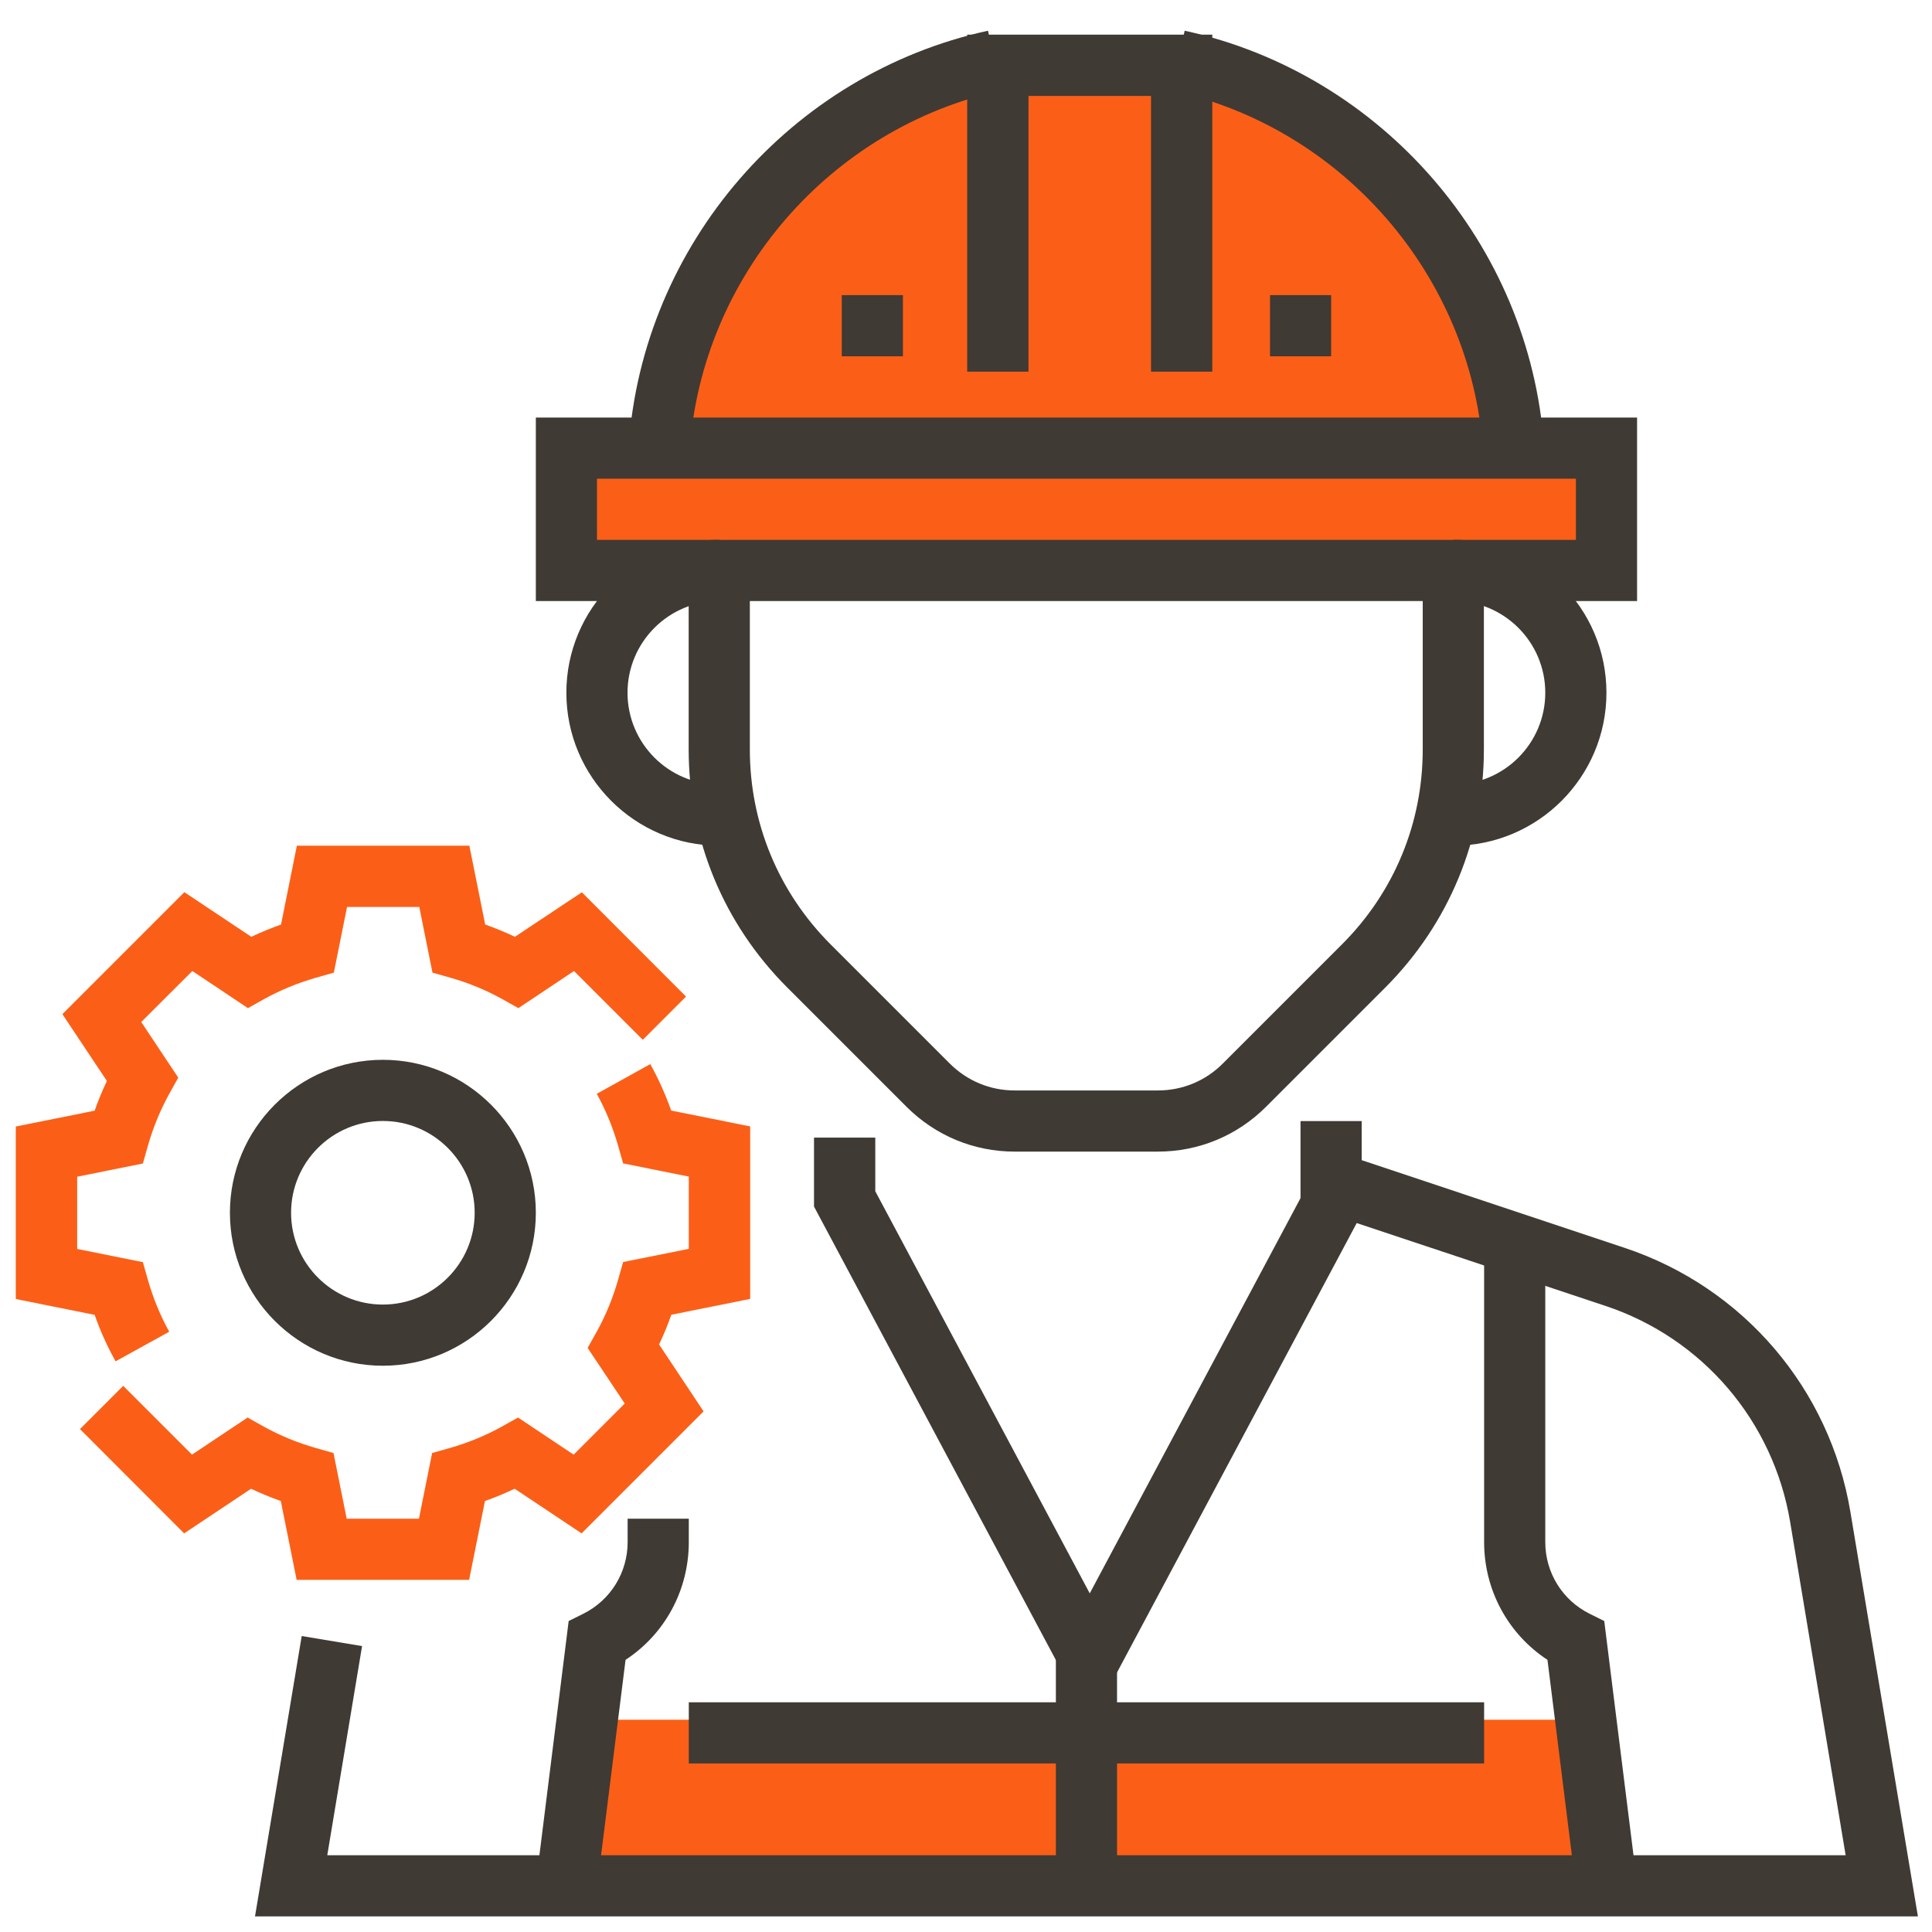
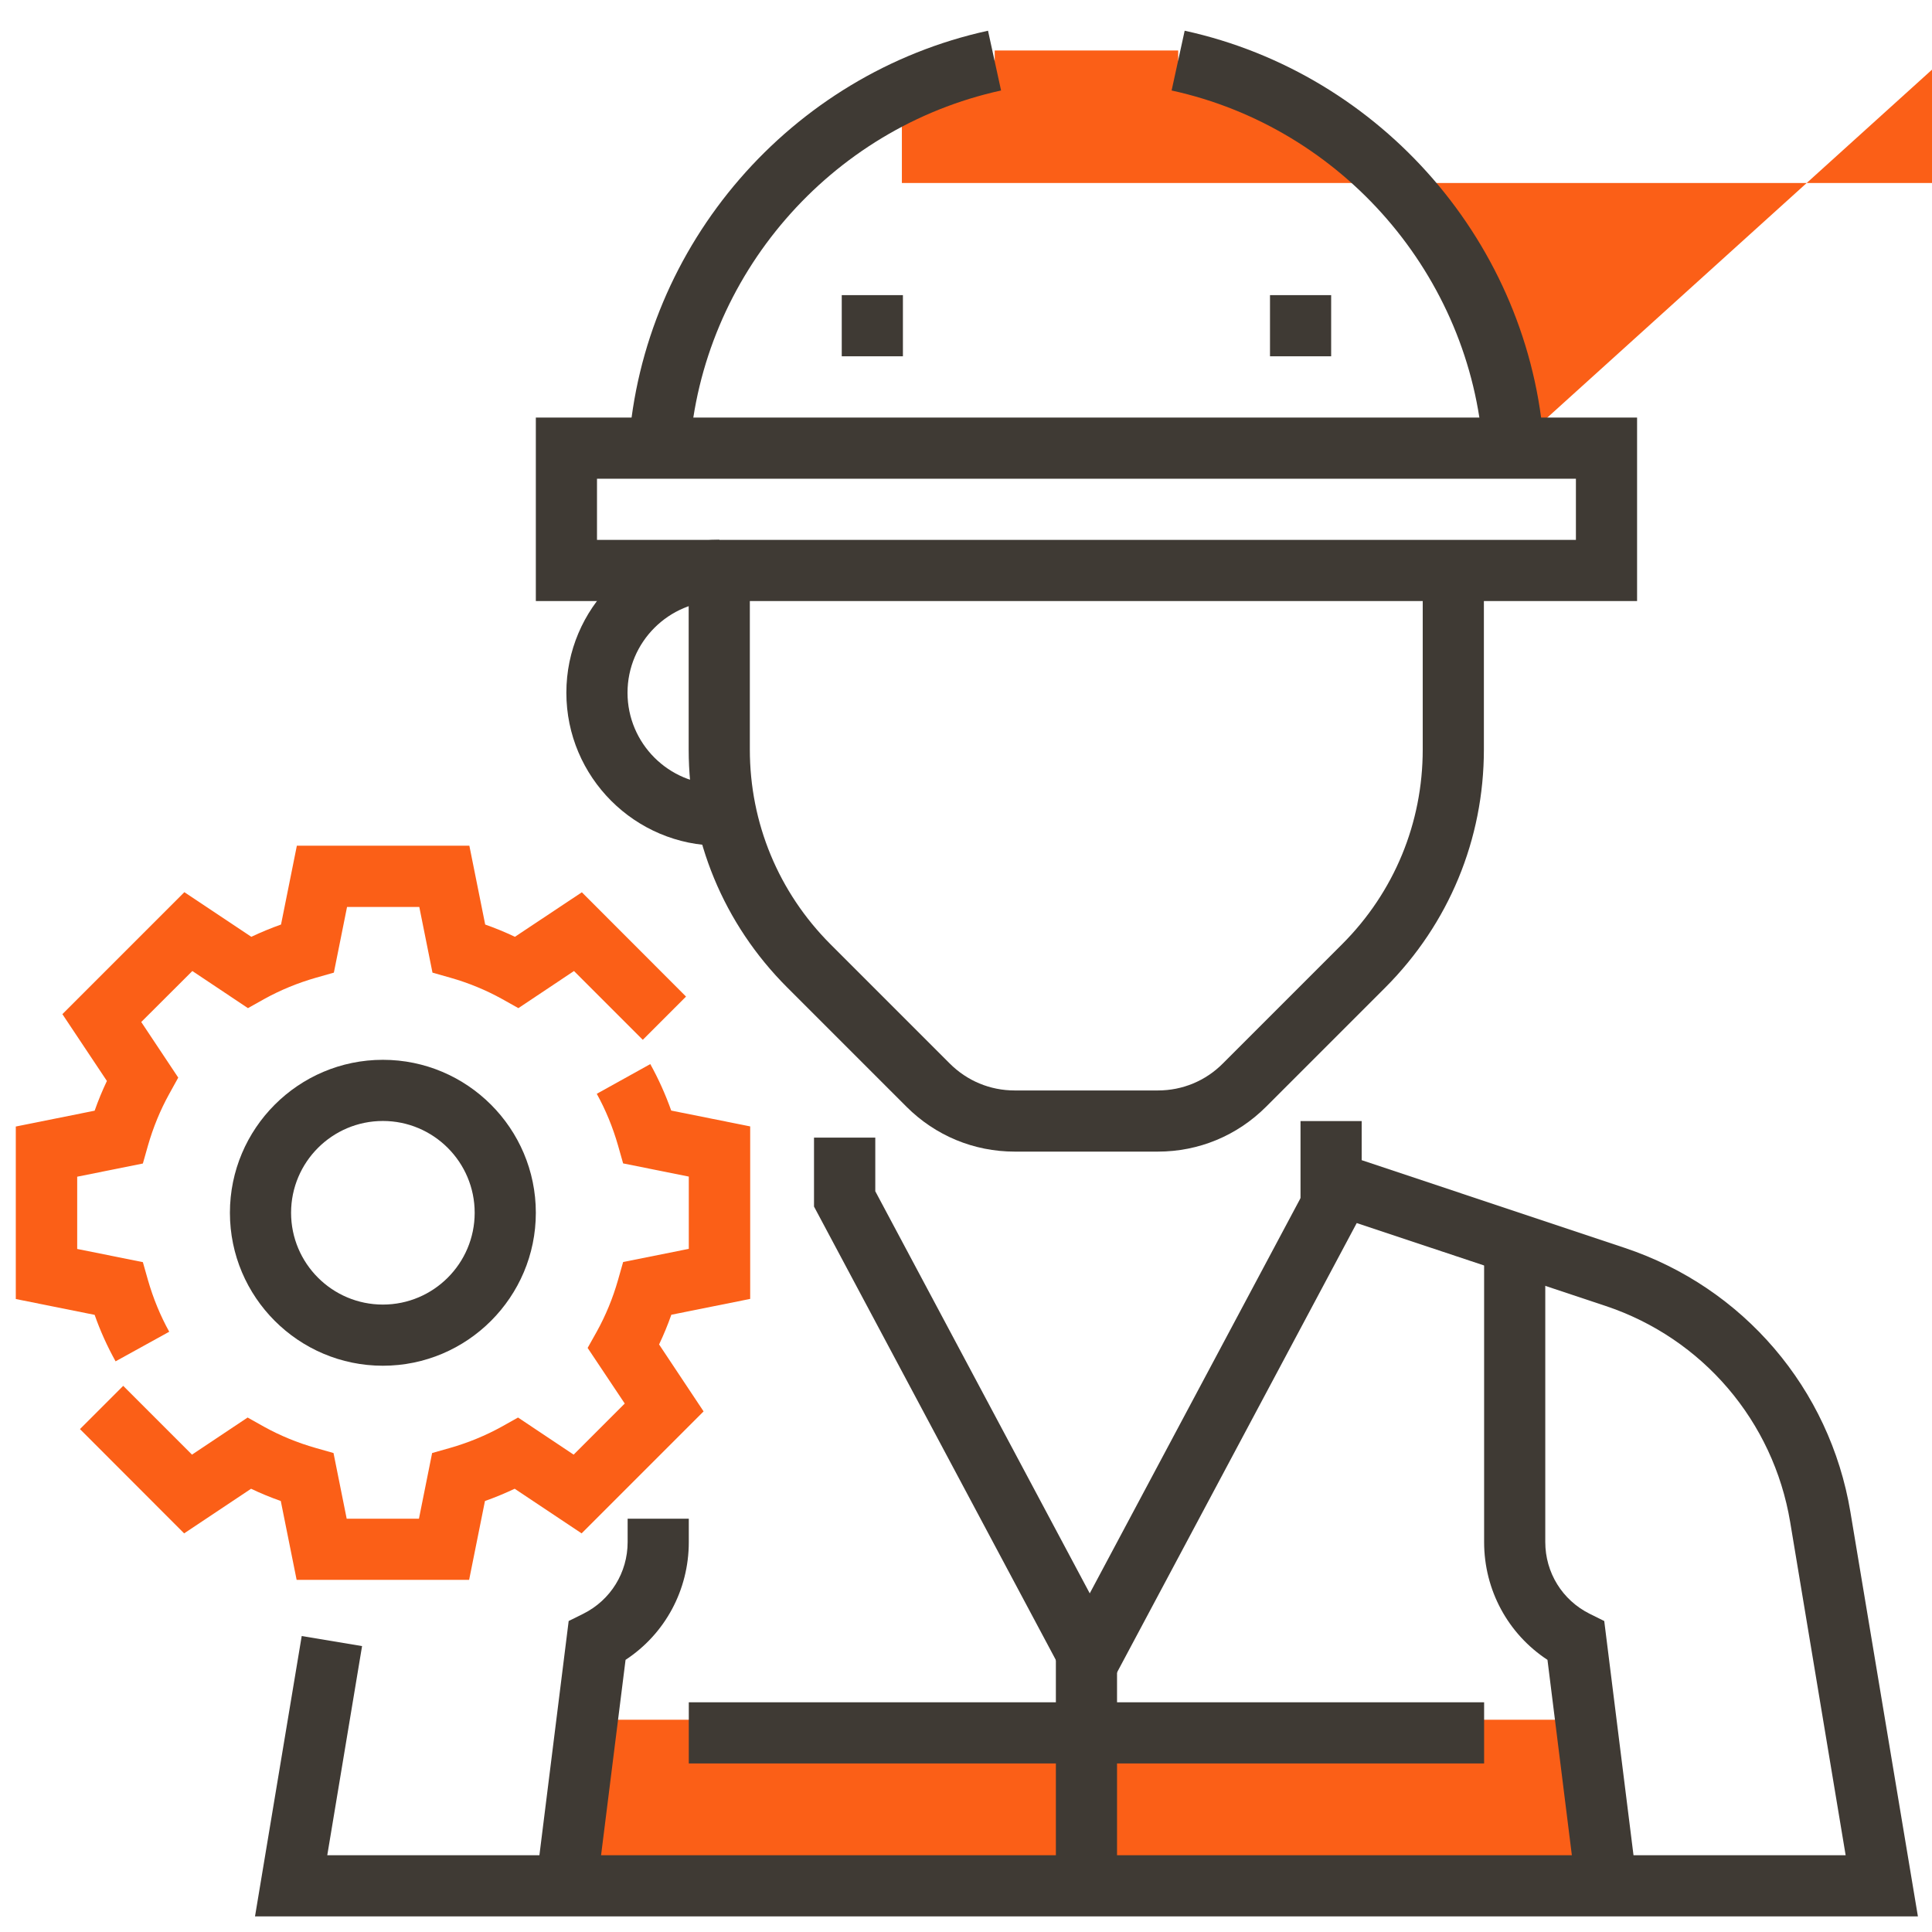
<svg xmlns="http://www.w3.org/2000/svg" xmlns:ns1="http://www.inkscape.org/namespaces/inkscape" xmlns:ns2="http://sodipodi.sourceforge.net/DTD/sodipodi-0.dtd" width="15.875mm" height="15.875mm" viewBox="0 0 15.875 15.875" version="1.1" id="svg693805" ns1:version="1.1 (c68e22c387, 2021-05-23)" ns2:docname="instalacja.svg">
  <ns2:namedview id="namedview693807" pagecolor="#ffffff" bordercolor="#666666" borderopacity="1.0" ns1:pageshadow="2" ns1:pageopacity="0.0" ns1:pagecheckerboard="0" ns1:document-units="mm" showgrid="false" fit-margin-top="0" fit-margin-left="0" fit-margin-right="0" fit-margin-bottom="0" ns1:showpageshadow="false" ns1:zoom="8.7988368" ns1:cx="24.264571" ns1:cy="10.853707" ns1:window-width="2560" ns1:window-height="1361" ns1:window-x="1911" ns1:window-y="-9" ns1:window-maximized="1" ns1:current-layer="layer1" />
  <defs id="defs693802" />
  <g ns1:label="Warstwa 1" ns1:groupmode="layer" id="layer1" transform="translate(-41.094,-113.898)">
    <g id="g708466" transform="matrix(0.95,0,0,0.95,3.6,4.965)">
      <polygon fill="#ffcb57" points="52,364 84,364 85,370 51,370 " id="polygon685482" transform="matrix(0.265,0,0,0.265,30.873,33.081)" style="fill:#fb5f17;fill-opacity:1" />
-       <path fill="#ffcb57" d="m 52.559,118.542 c -0.117,-1.654 -1.321,-3.006 -2.901,-3.351 v -0.088 h -1.587 v 0.088 c -1.58,0.346 -2.784,1.697 -2.901,3.351 h -0.803 v 1.058 h 8.996 v -1.058 z" id="path685486" style="fill:#fb5f17;fill-opacity:1;stroke-width:0.265" />
+       <path fill="#ffcb57" d="m 52.559,118.542 c -0.117,-1.654 -1.321,-3.006 -2.901,-3.351 v -0.088 h -1.587 v 0.088 h -0.803 v 1.058 h 8.996 v -1.058 z" id="path685486" style="fill:#fb5f17;fill-opacity:1;stroke-width:0.265" />
      <path fill="#3f3a34" d="m 49.484,124.627 h -1.24 c -0.353,0 -0.686,-0.138 -0.936,-0.388 l -1.032,-1.032 c -0.55,-0.55 -0.852,-1.281 -0.852,-2.058 v -1.55 h 0.529 v 1.55 c 0,0.636 0.248,1.234 0.697,1.684 l 1.032,1.032 c 0.15,0.15 0.349,0.233 0.561,0.233 h 1.24 c 0.212,0 0.412,-0.083 0.561,-0.233 l 1.032,-1.032 c 0.45,-0.45 0.697,-1.048 0.697,-1.684 v -1.55 h 0.529 v 1.55 c 0,0.777 -0.303,1.508 -0.852,2.058 l -1.032,1.032 c -0.25,0.25 -0.582,0.388 -0.936,0.388 z" id="path685490" style="stroke-width:0.265" />
      <path fill="#3f3a34" d="m 52.295,118.56 c -0.107,-1.508 -1.214,-2.788 -2.694,-3.111 l 0.113,-0.517 c 1.707,0.373 2.986,1.85 3.108,3.591 z" id="path685494" style="stroke-width:0.265" />
      <path fill="#3f3a34" d="m 45.433,118.56 -0.528,-0.037 c 0.123,-1.741 1.401,-3.218 3.108,-3.591 l 0.113,0.517 c -1.48,0.324 -2.587,1.603 -2.694,3.112 z" id="path685498" style="stroke-width:0.265" />
      <polygon fill="#3f3a34" points="61,346.75 68,359.875 75.117,346.529 76.883,347.471 68,364.125 59,347.25 59,345 61,345 " id="polygon685502" transform="matrix(0.265,0,0,0.265,30.873,33.081)" />
      <path fill="#3f3a34" d="M 56.056,131.242 H 41.673 l 0.404,-2.425 0.522,0.087 -0.301,1.809 H 55.431 l -0.48,-2.883 c -0.146,-0.872 -0.757,-1.588 -1.596,-1.868 l -2.639,-0.879 v -0.72 h 0.529 v 0.338 l 2.276,0.759 c 1.025,0.342 1.773,1.217 1.951,2.283 z" id="path685506" style="stroke-width:0.265" />
-       <path fill="#3f3a34" d="m 52.039,121.981 v -0.529 c 0.438,0 0.794,-0.356 0.794,-0.794 0,-0.438 -0.356,-0.794 -0.794,-0.794 v -0.529 c 0.729,0 1.323,0.593 1.323,1.323 0,0.729 -0.593,1.323 -1.323,1.323 z" id="path685510" style="stroke-width:0.265" />
      <path fill="#3f3a34" d="m 45.689,121.981 c -0.729,0 -1.323,-0.593 -1.323,-1.323 0,-0.729 0.593,-1.323 1.323,-1.323 v 0.529 c -0.438,0 -0.794,0.356 -0.794,0.794 0,0.438 0.356,0.794 0.794,0.794 z" id="path685514" style="stroke-width:0.265" />
      <path fill="#3f3a34" d="m 53.627,119.865 h -9.525 v -1.587 h 9.525 z m -8.996,-0.529 h 8.467 v -0.529 h -8.467 z" id="path685518" style="stroke-width:0.265" />
-       <polygon fill="#3f3a34" points="66,320 64,320 64,309 72,309 72,320 70,320 70,311 66,311 " id="polygon685522" transform="matrix(0.265,0,0,0.265,30.873,33.081)" />
      <rect x="50.452" y="117.219" fill="#3f3a34" width="0.529" height="0.529" id="rect685526" style="stroke-width:0.265" />
      <rect x="46.748" y="117.219" fill="#3f3a34" width="0.529" height="0.529" id="rect685530" style="stroke-width:0.265" />
      <rect x="48.6" y="128.86" fill="#3f3a34" width="0.529" height="2.117" id="rect685534" style="stroke-width:0.265" />
      <path fill="#3f3a34" d="m 53.1,131.01 -0.248,-1.987 c -0.341,-0.224 -0.548,-0.603 -0.548,-1.019 v -2.583 H 52.833 v 2.583 c 0,0.264 0.147,0.502 0.383,0.62 l 0.127,0.063 0.282,2.257 z" id="path685538" style="stroke-width:0.265" />
      <rect x="48.864" y="129.39" fill="#3f3a34" width="3.44" height="0.529" id="rect685542" style="stroke-width:0.265" />
      <path fill="#3f3a34" d="m 44.629,131.01 -0.525,-0.066 0.282,-2.257 0.127,-0.063 c 0.236,-0.118 0.383,-0.356 0.383,-0.62 v -0.202 h 0.529 v 0.202 c 0,0.416 -0.206,0.795 -0.547,1.019 z" id="path685546" style="stroke-width:0.265" />
      <rect x="45.425" y="129.39" fill="#3f3a34" width="3.44" height="0.529" id="rect685550" style="stroke-width:0.265" />
      <path fill="#e56565" d="M 43.525,128.331 H 42.033 l -0.137,-0.682 c -0.088,-0.031 -0.173,-0.066 -0.257,-0.106 l -0.579,0.386 -0.901,-0.902 0.374,-0.374 0.595,0.595 0.481,-0.321 0.141,0.079 c 0.139,0.077 0.289,0.139 0.447,0.184 l 0.155,0.044 0.114,0.568 h 0.625 l 0.114,-0.568 0.155,-0.044 c 0.157,-0.045 0.308,-0.107 0.447,-0.184 l 0.141,-0.079 0.481,0.321 0.442,-0.442 -0.321,-0.481 0.079,-0.141 c 0.077,-0.139 0.139,-0.289 0.184,-0.447 l 0.044,-0.155 0.568,-0.114 v -0.625 l -0.568,-0.114 -0.044,-0.155 c -0.045,-0.157 -0.107,-0.308 -0.184,-0.447 l 0.463,-0.257 c 0.071,0.128 0.131,0.262 0.181,0.402 l 0.683,0.137 v 1.492 l -0.682,0.137 c -0.031,0.088 -0.066,0.173 -0.106,0.257 l 0.385,0.579 -1.055,1.055 -0.579,-0.386 c -0.083,0.039 -0.169,0.075 -0.257,0.106 z" id="path685554" style="fill:#fb5f17;fill-opacity:1;stroke-width:0.265" />
      <path fill="#e56565" d="m 40.467,126.441 c -0.071,-0.128 -0.132,-0.262 -0.181,-0.402 l -0.682,-0.137 v -1.492 l 0.682,-0.137 c 0.031,-0.088 0.066,-0.173 0.106,-0.257 l -0.385,-0.578 1.055,-1.055 0.579,0.386 c 0.083,-0.039 0.169,-0.075 0.257,-0.106 l 0.137,-0.682 h 1.492 l 0.137,0.682 c 0.088,0.031 0.173,0.066 0.257,0.106 l 0.579,-0.385 0.901,0.902 -0.374,0.374 -0.595,-0.595 -0.481,0.321 -0.141,-0.079 c -0.139,-0.077 -0.289,-0.139 -0.447,-0.184 l -0.155,-0.044 -0.114,-0.568 h -0.625 l -0.114,0.568 -0.155,0.044 c -0.157,0.045 -0.308,0.107 -0.447,0.184 l -0.141,0.079 -0.481,-0.321 -0.442,0.441 0.32,0.481 -0.078,0.141 c -0.077,0.139 -0.139,0.29 -0.184,0.447 l -0.044,0.155 -0.568,0.114 v 0.625 l 0.568,0.114 0.044,0.155 c 0.045,0.157 0.107,0.308 0.184,0.447 z" id="path685558" style="fill:#fb5f17;fill-opacity:1;stroke-width:0.265" />
      <path fill="#3f3a34" d="m 42.779,126.479 c -0.729,0 -1.323,-0.593 -1.323,-1.323 0,-0.729 0.593,-1.323 1.323,-1.323 0.729,0 1.323,0.593 1.323,1.323 0,0.729 -0.593,1.323 -1.323,1.323 z m 0,-2.117 c -0.438,0 -0.794,0.356 -0.794,0.794 0,0.438 0.356,0.794 0.794,0.794 0.438,0 0.794,-0.356 0.794,-0.794 0,-0.438 -0.356,-0.794 -0.794,-0.794 z" id="path685562" style="stroke-width:0.265" />
    </g>
  </g>
</svg>